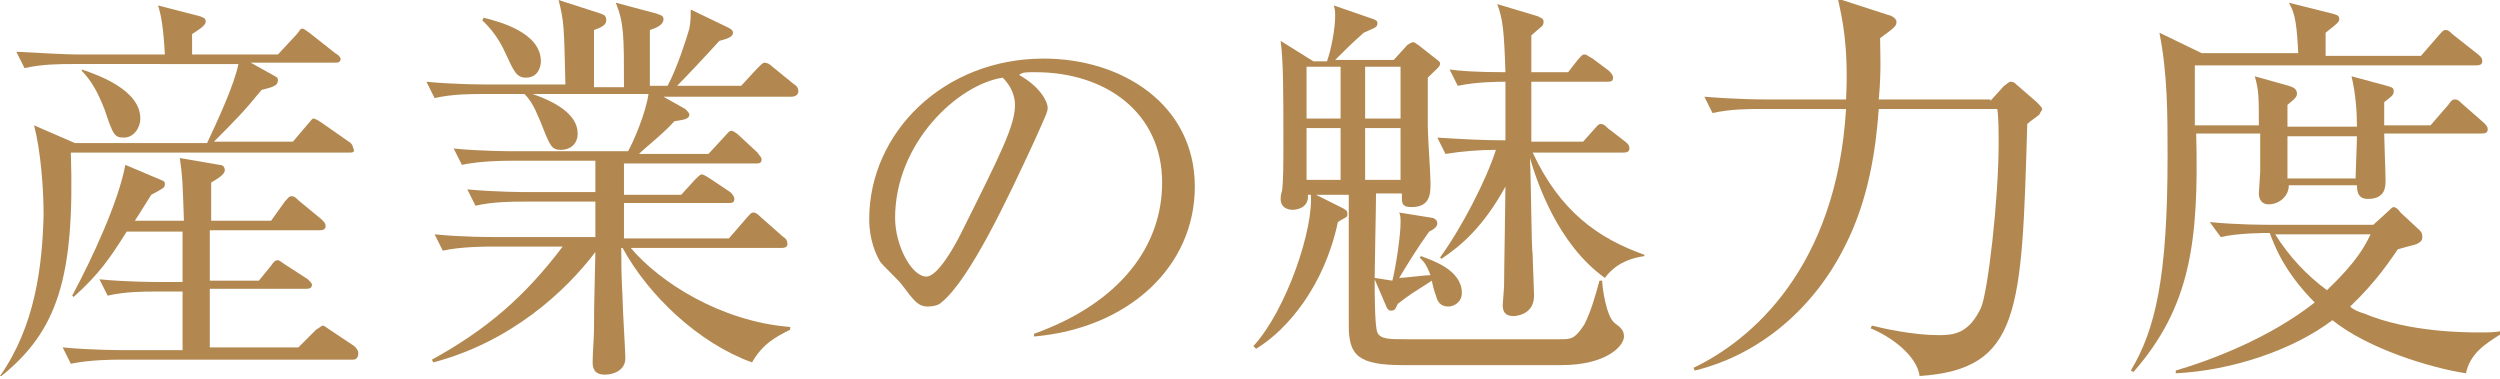
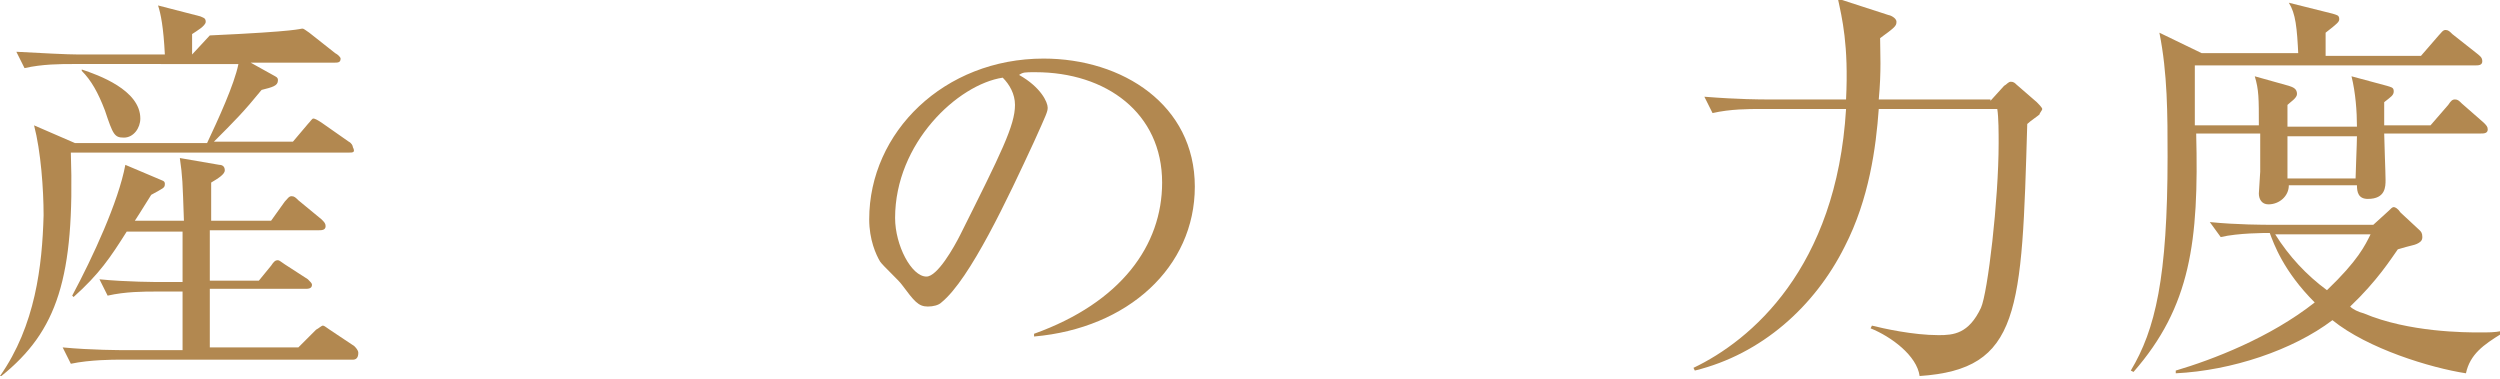
<svg xmlns="http://www.w3.org/2000/svg" version="1.1" id="レイヤー_1" x="0px" y="0px" width="183.5px" height="27.8px" viewBox="0 0 183.5 27.8" style="enable-background:new 0 0 183.5 27.8;" xml:space="preserve">
  <style type="text/css">
	.st0{fill:#B28850;}
</style>
  <g>
-     <path class="st0" d="M25.6,11.2H5.2c0.3,9.2-1,13.1-5.1,16.4L0,27.6c2.6-3.7,3.1-8.1,3.2-11.8c0-1.9-0.2-4.7-0.7-6.6l3,1.3h9.7   c0.8-1.7,2-4.3,2.3-5.8H5.3c-0.8,0-2.2,0-3.5,0.3L1.2,3.8C3.1,3.9,4.9,4,5.8,4h6.3c-0.1-2-0.3-3-0.5-3.6l3.1,0.8   c0.2,0.1,0.4,0.1,0.4,0.4c0,0.3-0.7,0.7-1,0.9V4h6.3l1.3-1.4C22,2.3,22,2.1,22.2,2.1c0.1,0,0.2,0.1,0.5,0.3l1.9,1.5   C24.8,4,25,4.2,25,4.3c0,0.3-0.2,0.3-0.5,0.3h-6.1l1.8,1c0.2,0.1,0.2,0.2,0.2,0.3c0,0.4-0.4,0.5-1.2,0.7c-1.3,1.6-2,2.3-3.5,3.8   h5.8l1.1-1.3c0.2-0.2,0.3-0.4,0.4-0.4c0.1,0,0.3,0.1,0.6,0.3l2,1.4c0.2,0.1,0.3,0.3,0.3,0.4C26.1,11.2,25.9,11.2,25.6,11.2z    M25.9,26.4H8.7c-0.3,0-2.1,0-3.5,0.3l-0.6-1.2c2.1,0.2,4.3,0.2,4.6,0.2h4.2v-4.3h-2c-0.8,0-2.2,0-3.5,0.3l-0.6-1.2   c2,0.2,4.2,0.2,4.6,0.2h1.5V17H9.3c-1.2,1.9-2,3.1-3.9,4.8l-0.1-0.1c1.5-2.8,3.4-6.9,3.9-9.6l2.6,1.1c0.3,0.1,0.3,0.2,0.3,0.3   c0,0.3-0.1,0.3-1,0.8c-0.2,0.3-0.8,1.3-1.2,1.9h3.6c-0.1-2.9-0.1-3.2-0.3-4.6l2.9,0.5c0.2,0,0.4,0.1,0.4,0.4s-0.5,0.6-1,0.9   c0,0.4,0,2.4,0,2.8h4.4l1-1.4c0.2-0.2,0.3-0.4,0.5-0.4c0.2,0,0.3,0.1,0.5,0.3l1.7,1.4c0.2,0.2,0.3,0.3,0.3,0.5   c0,0.3-0.3,0.3-0.5,0.3h-8v3.7h3.6l0.9-1.1c0.2-0.3,0.3-0.4,0.5-0.4c0.1,0,0.2,0.1,0.5,0.3l1.7,1.1c0.2,0.2,0.3,0.3,0.3,0.4   c0,0.3-0.3,0.3-0.5,0.3h-7v4.3h6.5l1.3-1.3c0.2-0.1,0.4-0.3,0.5-0.3c0.1,0,0.2,0.1,0.5,0.3l1.8,1.2c0.1,0.1,0.3,0.3,0.3,0.5   C26.3,26.3,26.1,26.4,25.9,26.4z M9.1,10.1c-0.7,0-0.8-0.2-1.4-2c-0.5-1.3-1-2.2-1.7-2.9L6,5.1c1.2,0.4,4.3,1.5,4.3,3.6   C10.3,9.4,9.8,10.1,9.1,10.1z" />
-     <path class="st0" d="M58.1,7.1h-9.4L50.3,8c0.1,0.1,0.3,0.3,0.3,0.4c0,0.4-0.6,0.4-1.1,0.5c-0.8,0.9-2.1,1.9-2.6,2.4H52l1.2-1.3   c0.2-0.2,0.3-0.4,0.5-0.4c0.1,0,0.4,0.2,0.5,0.3l1.4,1.3c0.1,0.2,0.3,0.3,0.3,0.5c0,0.3-0.2,0.3-0.5,0.3h-9.6c0,0.4,0,2,0,2.3h4.2   l1-1.1c0.2-0.2,0.4-0.4,0.5-0.4c0.1,0,0.3,0.1,0.6,0.3l1.5,1c0.1,0.1,0.3,0.3,0.3,0.5c0,0.3-0.2,0.3-0.4,0.3h-7.7v2.6h7.7l1.3-1.5   c0.2-0.2,0.3-0.4,0.5-0.4c0.2,0,0.4,0.2,0.5,0.3l1.7,1.5c0.2,0.1,0.3,0.3,0.3,0.5c0,0.3-0.3,0.3-0.5,0.3h-11   c2.1,2.5,6.6,5.4,11.7,5.8l0,0.2c-1,0.5-2,1-2.8,2.4c-3.9-1.4-7.6-4.9-9.5-8.4h-0.1c0,2.7,0.1,3.3,0.1,3.8c0,0.7,0.2,3.7,0.2,4.3   c0,0.9-0.9,1.2-1.5,1.2c-0.8,0-0.9-0.5-0.9-0.9c0-0.7,0.1-1.8,0.1-2.5c0-1,0-1.4,0.1-5.6c-2.2,2.9-6.2,6.6-11.9,8.1l-0.1-0.2   c4-2.2,6.8-4.6,9.6-8.3h-5.3c-0.3,0-2.2,0-3.5,0.3l-0.6-1.2c2,0.2,4,0.2,4.6,0.2h7.2v-2.6h-5.3c-0.8,0-2.2,0-3.5,0.3l-0.6-1.2   c2.1,0.2,4.2,0.2,4.6,0.2h4.8v-2.3h-6.3c-0.3,0-2.1,0-3.5,0.3l-0.6-1.2c2,0.2,4.1,0.2,4.6,0.2h8.2c0.4-0.7,1.3-2.8,1.5-4.2h-8.5   c1.7,0.6,3.3,1.5,3.3,2.9c0,0.9-0.7,1.2-1.2,1.2c-0.7,0-0.8-0.2-1.5-2c-0.2-0.4-0.5-1.4-1.2-2.1h-3.1c-0.8,0-2.2,0-3.5,0.3   l-0.6-1.2c2,0.2,4.2,0.2,4.6,0.2h5.6c-0.1-4.3-0.1-4.6-0.5-6.2L44.1,1c0.3,0.1,0.4,0.2,0.4,0.5c0,0.3-0.3,0.5-0.9,0.7v4.2h2.2   c0-3.8,0-4.7-0.6-6.2L48.2,1c0.2,0.1,0.5,0.1,0.5,0.4c0,0.5-0.7,0.7-1,0.8v4.1H49c0.7-1.3,1.4-3.5,1.6-4.2c0.1-0.5,0.1-1,0.1-1.4   l2.7,1.3c0.2,0.1,0.4,0.2,0.4,0.4c0,0.4-0.7,0.5-1,0.6c-0.9,1-2.5,2.7-3.1,3.3h4.7L55.6,5c0.2-0.2,0.4-0.4,0.5-0.4   c0.2,0,0.4,0.1,0.6,0.3l1.6,1.3c0.2,0.1,0.3,0.3,0.3,0.5C58.6,7,58.3,7.1,58.1,7.1z M38.6,5.7c-0.7,0-0.9-0.5-1.5-1.8   c-0.1-0.2-0.6-1.4-1.7-2.4l0.1-0.2c1.2,0.3,4.2,1.1,4.2,3.2C39.7,4.9,39.5,5.7,38.6,5.7z" />
+     <path class="st0" d="M25.6,11.2H5.2c0.3,9.2-1,13.1-5.1,16.4L0,27.6c2.6-3.7,3.1-8.1,3.2-11.8c0-1.9-0.2-4.7-0.7-6.6l3,1.3h9.7   c0.8-1.7,2-4.3,2.3-5.8H5.3c-0.8,0-2.2,0-3.5,0.3L1.2,3.8C3.1,3.9,4.9,4,5.8,4h6.3c-0.1-2-0.3-3-0.5-3.6l3.1,0.8   c0.2,0.1,0.4,0.1,0.4,0.4c0,0.3-0.7,0.7-1,0.9V4l1.3-1.4C22,2.3,22,2.1,22.2,2.1c0.1,0,0.2,0.1,0.5,0.3l1.9,1.5   C24.8,4,25,4.2,25,4.3c0,0.3-0.2,0.3-0.5,0.3h-6.1l1.8,1c0.2,0.1,0.2,0.2,0.2,0.3c0,0.4-0.4,0.5-1.2,0.7c-1.3,1.6-2,2.3-3.5,3.8   h5.8l1.1-1.3c0.2-0.2,0.3-0.4,0.4-0.4c0.1,0,0.3,0.1,0.6,0.3l2,1.4c0.2,0.1,0.3,0.3,0.3,0.4C26.1,11.2,25.9,11.2,25.6,11.2z    M25.9,26.4H8.7c-0.3,0-2.1,0-3.5,0.3l-0.6-1.2c2.1,0.2,4.3,0.2,4.6,0.2h4.2v-4.3h-2c-0.8,0-2.2,0-3.5,0.3l-0.6-1.2   c2,0.2,4.2,0.2,4.6,0.2h1.5V17H9.3c-1.2,1.9-2,3.1-3.9,4.8l-0.1-0.1c1.5-2.8,3.4-6.9,3.9-9.6l2.6,1.1c0.3,0.1,0.3,0.2,0.3,0.3   c0,0.3-0.1,0.3-1,0.8c-0.2,0.3-0.8,1.3-1.2,1.9h3.6c-0.1-2.9-0.1-3.2-0.3-4.6l2.9,0.5c0.2,0,0.4,0.1,0.4,0.4s-0.5,0.6-1,0.9   c0,0.4,0,2.4,0,2.8h4.4l1-1.4c0.2-0.2,0.3-0.4,0.5-0.4c0.2,0,0.3,0.1,0.5,0.3l1.7,1.4c0.2,0.2,0.3,0.3,0.3,0.5   c0,0.3-0.3,0.3-0.5,0.3h-8v3.7h3.6l0.9-1.1c0.2-0.3,0.3-0.4,0.5-0.4c0.1,0,0.2,0.1,0.5,0.3l1.7,1.1c0.2,0.2,0.3,0.3,0.3,0.4   c0,0.3-0.3,0.3-0.5,0.3h-7v4.3h6.5l1.3-1.3c0.2-0.1,0.4-0.3,0.5-0.3c0.1,0,0.2,0.1,0.5,0.3l1.8,1.2c0.1,0.1,0.3,0.3,0.3,0.5   C26.3,26.3,26.1,26.4,25.9,26.4z M9.1,10.1c-0.7,0-0.8-0.2-1.4-2c-0.5-1.3-1-2.2-1.7-2.9L6,5.1c1.2,0.4,4.3,1.5,4.3,3.6   C10.3,9.4,9.8,10.1,9.1,10.1z" />
    <path class="st0" d="M75.9,24.7l0-0.2c6.4-2.3,9.4-6.5,9.4-11.1c0-5.1-4.1-8.1-9.3-8.1c-0.8,0-0.9,0-1.2,0.2c1.6,0.9,2.1,2,2.1,2.4   c0,0.3-0.1,0.5-1,2.5c-1.9,4.1-4.7,10.1-6.8,11.8c-0.2,0.2-0.6,0.3-1,0.3c-0.7,0-1-0.4-1.9-1.6c-0.2-0.3-1.4-1.4-1.6-1.7   c-0.3-0.5-0.8-1.6-0.8-3.1c0-6.4,5.5-11.8,12.8-11.8c5.8,0,11.1,3.4,11.1,9.4C87.7,19.6,82.8,24.1,75.9,24.7z M73.6,5.7   c-3.3,0.5-7.9,4.8-7.9,10.3c0,2,1.2,4.3,2.3,4.3c0.8,0,2-2.1,2.5-3.1c3-6,4-8,4-9.5C74.5,6.9,74.1,6.2,73.6,5.7z" />
-     <path class="st0" d="M92,25.4c2.4-2.6,4.5-8.7,4.2-11.3l2.4,1.2c0.1,0.1,0.3,0.1,0.3,0.4s-0.1,0.2-0.7,0.6c-1,4.7-3.7,7.9-6,9.3   L92,25.4z M105.2,16c0.2,0.1,0.3,0.2,0.3,0.4c0,0.3-0.4,0.5-0.6,0.6c-0.8,1.1-1.6,2.4-2.2,3.4c0.4,0,1.8-0.2,2.3-0.2   c-0.3-0.8-0.5-1-0.8-1.3l0.1-0.1c0.8,0.3,3,1,3,2.7c0,0.7-0.6,1-1,1c-0.6,0-0.8-0.4-0.9-0.8c-0.1-0.2-0.3-1-0.3-1.1   c-1.4,0.9-1.6,1-2.5,1.7c-0.2,0.4-0.2,0.5-0.5,0.5c-0.2,0-0.2-0.1-0.3-0.2l-0.9-2.1c0,0.8,0,3.5,0.2,3.9c0.2,0.5,0.9,0.5,2.1,0.5   h11.3c0.8,0,1.1,0,1.8-1.1c0.5-1,0.8-2.1,1.1-3.2h0.2c0,0.5,0.3,2.6,0.9,3.1c0.4,0.3,0.7,0.5,0.7,1c0,0.7-1.3,2.1-4.6,2.1H103   c-3.3,0-4-0.7-4-2.9c0-1.5,0-8.3,0-9.6H96c0.1,1.1-1.1,1.1-1.1,1.1c-0.1,0-0.9,0-0.9-0.8c0-0.1,0-0.3,0.1-0.6   c0.1-0.6,0.1-2.1,0.1-3.7c0-3.6,0-5.7-0.2-7.3l2.4,1.5h1c0.3-0.8,0.6-2.4,0.6-3.3c0-0.3,0-0.5-0.1-0.8l2.9,1   c0.2,0.1,0.3,0.1,0.3,0.3c0,0.3-0.1,0.3-1,0.7c-1,0.9-1.2,1.1-2.1,2h4.3l1-1.1c0.2-0.1,0.3-0.2,0.4-0.2c0.2,0,0.2,0.1,0.4,0.2   l1.4,1.1c0.1,0.1,0.2,0.1,0.2,0.3c0,0.2-0.3,0.4-0.9,1c0,0.8,0,1.9,0,3.6c0,0.7,0.2,3.5,0.2,4.1c0,0.8,0,1.8-1.4,1.8   c-0.8,0-0.7-0.4-0.7-1H101c0,1-0.1,5.3-0.1,6.2c0.6,0.1,0.7,0.1,1.3,0.2c0.3-1.2,0.6-3.4,0.6-4.2c0-0.4,0-0.6-0.1-0.8L105.2,16z    M95.9,4.9v3.8h2.5V4.9H95.9z M95.9,9.4v3.8h2.5V9.4H95.9z M102.8,8.7V4.9h-2.6v3.8H102.8z M102.8,13.2V9.4h-2.6v3.8H102.8z    M105.5,10.1c1.6,0.1,3.3,0.2,5,0.2V6c-0.5,0-2.1,0-3.5,0.3l-0.6-1.2c0.7,0.1,1.9,0.2,4.1,0.2c-0.1-3.1-0.2-3.9-0.6-5l3,0.9   c0.1,0.1,0.4,0.1,0.4,0.4c0,0.2-0.1,0.3-0.1,0.3c-0.1,0.1-0.7,0.6-0.8,0.7c0,0.2,0,1.7,0,2.7h2.7l0.7-0.9c0.2-0.2,0.3-0.4,0.5-0.4   c0.2,0,0.2,0.1,0.6,0.3l1.2,0.9c0.1,0.1,0.3,0.3,0.3,0.5c0,0.3-0.2,0.3-0.5,0.3h-5.5v4.4h3.8l0.8-0.9c0.2-0.2,0.3-0.4,0.5-0.4   c0.2,0,0.3,0.1,0.5,0.3l1.3,1c0.1,0.1,0.3,0.2,0.3,0.5c0,0.3-0.3,0.3-0.5,0.3h-6.6c2,4.3,4.8,6.3,8.2,7.5l0,0.1   c-1.5,0.2-2.4,0.9-2.9,1.6c-3.5-2.5-5-7.1-5.5-8.8c0.1,2.3,0.1,6.6,0.2,7.1c0,0.5,0.1,2.6,0.1,3c0,1.5-1.5,1.5-1.5,1.5   c-0.5,0-0.8-0.2-0.8-0.8c0-0.2,0.1-1.2,0.1-1.4c0-1.2,0.1-6.3,0.1-7.3c-1.6,2.9-3.2,4.3-4.7,5.3l-0.1-0.1c1.6-2.2,3.4-5.7,4.1-7.9   c-1.2,0-2.5,0.1-3.7,0.3L105.5,10.1z" />
    <path class="st0" d="M146.1,7.4l1-1.1c0.2-0.1,0.3-0.3,0.5-0.3c0.2,0,0.3,0.1,0.4,0.2l1.5,1.3c0.1,0.1,0.4,0.4,0.4,0.5   c0,0.1-0.2,0.3-0.2,0.4c-0.1,0.1-0.7,0.5-0.9,0.7c-0.4,13.8-0.5,18-7.9,18.5c-0.2-1.5-2.1-2.9-3.6-3.5l0.1-0.2   c0.8,0.2,3,0.7,4.9,0.7c1.1,0,2.2-0.1,3.1-2c0.5-1.1,1.3-7.9,1.3-12.1c0-0.7,0-1.9-0.1-2.5h-8.7c-0.2,2.8-0.7,6.6-2.5,10.1   c-2.2,4.4-6.1,7.9-11,9.1l-0.1-0.2c4.2-2,10.5-7.3,11.2-19h-6.3c-0.8,0-2.2,0-3.5,0.3l-0.6-1.2c2.5,0.2,4.2,0.2,4.6,0.2h5.8   c0.2-4-0.3-6-0.6-7.4l3.7,1.2c0.1,0,0.6,0.2,0.6,0.5c0,0.3-0.1,0.4-1.2,1.2c0,1,0.1,2.4-0.1,4.5H146.1z" />
    <path class="st0" d="M168.7,4.1C168.6,2,168.5,1,168,0.2l3.2,0.8c0.3,0.1,0.5,0.1,0.5,0.4c0,0.2-0.1,0.3-1,1c0,0.4,0,1.1,0,1.7h7   l1.3-1.5c0.2-0.2,0.3-0.4,0.5-0.4c0.2,0,0.3,0.1,0.5,0.3l1.9,1.5c0.1,0.1,0.3,0.2,0.3,0.5c0,0.3-0.3,0.3-0.5,0.3h-20.6   c0,0.8,0,3,0,4.4h4.7c0-2,0-2.6-0.3-3.6l2.5,0.7c0.3,0.1,0.6,0.2,0.6,0.6c0,0.3-0.5,0.6-0.7,0.8c0,0.3,0,1.2,0,1.6h5.1   c0-1.1-0.1-2.5-0.4-3.7l2.6,0.7c0.3,0.1,0.5,0.1,0.5,0.4c0,0.3-0.2,0.4-0.7,0.8v1.7h3.4l1.3-1.5c0.2-0.3,0.3-0.4,0.5-0.4   c0.2,0,0.3,0.1,0.5,0.3l1.6,1.4c0.2,0.2,0.3,0.3,0.3,0.5c0,0.3-0.3,0.3-0.5,0.3H175c0,0.5,0.1,2.9,0.1,3.4c0,0.5,0,1.4-1.3,1.4   c-0.7,0-0.8-0.5-0.8-1h-5c0,0.8-0.7,1.4-1.5,1.4c-0.5,0-0.7-0.4-0.7-0.8c0-0.2,0.1-1.4,0.1-1.6c0-0.9,0-1.3,0-2.8h-4.7   c0.2,7.9-0.4,12.7-4.6,17.5l-0.2-0.1c1.8-3,2.7-6.8,2.7-15.7c0-3.1,0-6.1-0.6-9.1l3.1,1.5H168.7z M162.2,16.3c2,0.2,4,0.2,4.6,0.2   h7.4l1.1-1c0.2-0.2,0.3-0.3,0.4-0.3c0.1,0,0.3,0.1,0.5,0.4l1.4,1.3c0.1,0.1,0.2,0.2,0.2,0.5c0,0.3-0.2,0.4-0.4,0.5   c-0.2,0.1-0.4,0.1-1.4,0.4c-0.5,0.7-1.5,2.3-3.5,4.2c0.2,0.2,0.6,0.4,1,0.5c3.3,1.4,7.5,1.4,8.5,1.4c0.7,0,1.1,0,1.6-0.1v0.2   c-1.3,0.8-2.3,1.5-2.6,2.9c-2.6-0.4-7.2-1.8-9.8-3.9c-2.9,2.2-7.4,3.7-11.5,3.9v-0.2c2.7-0.8,6.9-2.4,10.2-5   c-2.3-2.3-3-4.3-3.3-5.1c-0.4,0-2.3,0-3.6,0.3L162.2,16.3z M167,17.2c1,1.6,2.3,3,3.8,4.1c2.3-2.2,2.8-3.3,3.2-4.1H167z M167.9,10   c0,0.6,0,0.9,0,3.1h5c0-0.4,0.1-2.6,0.1-3.1H167.9z" />
  </g>
</svg>